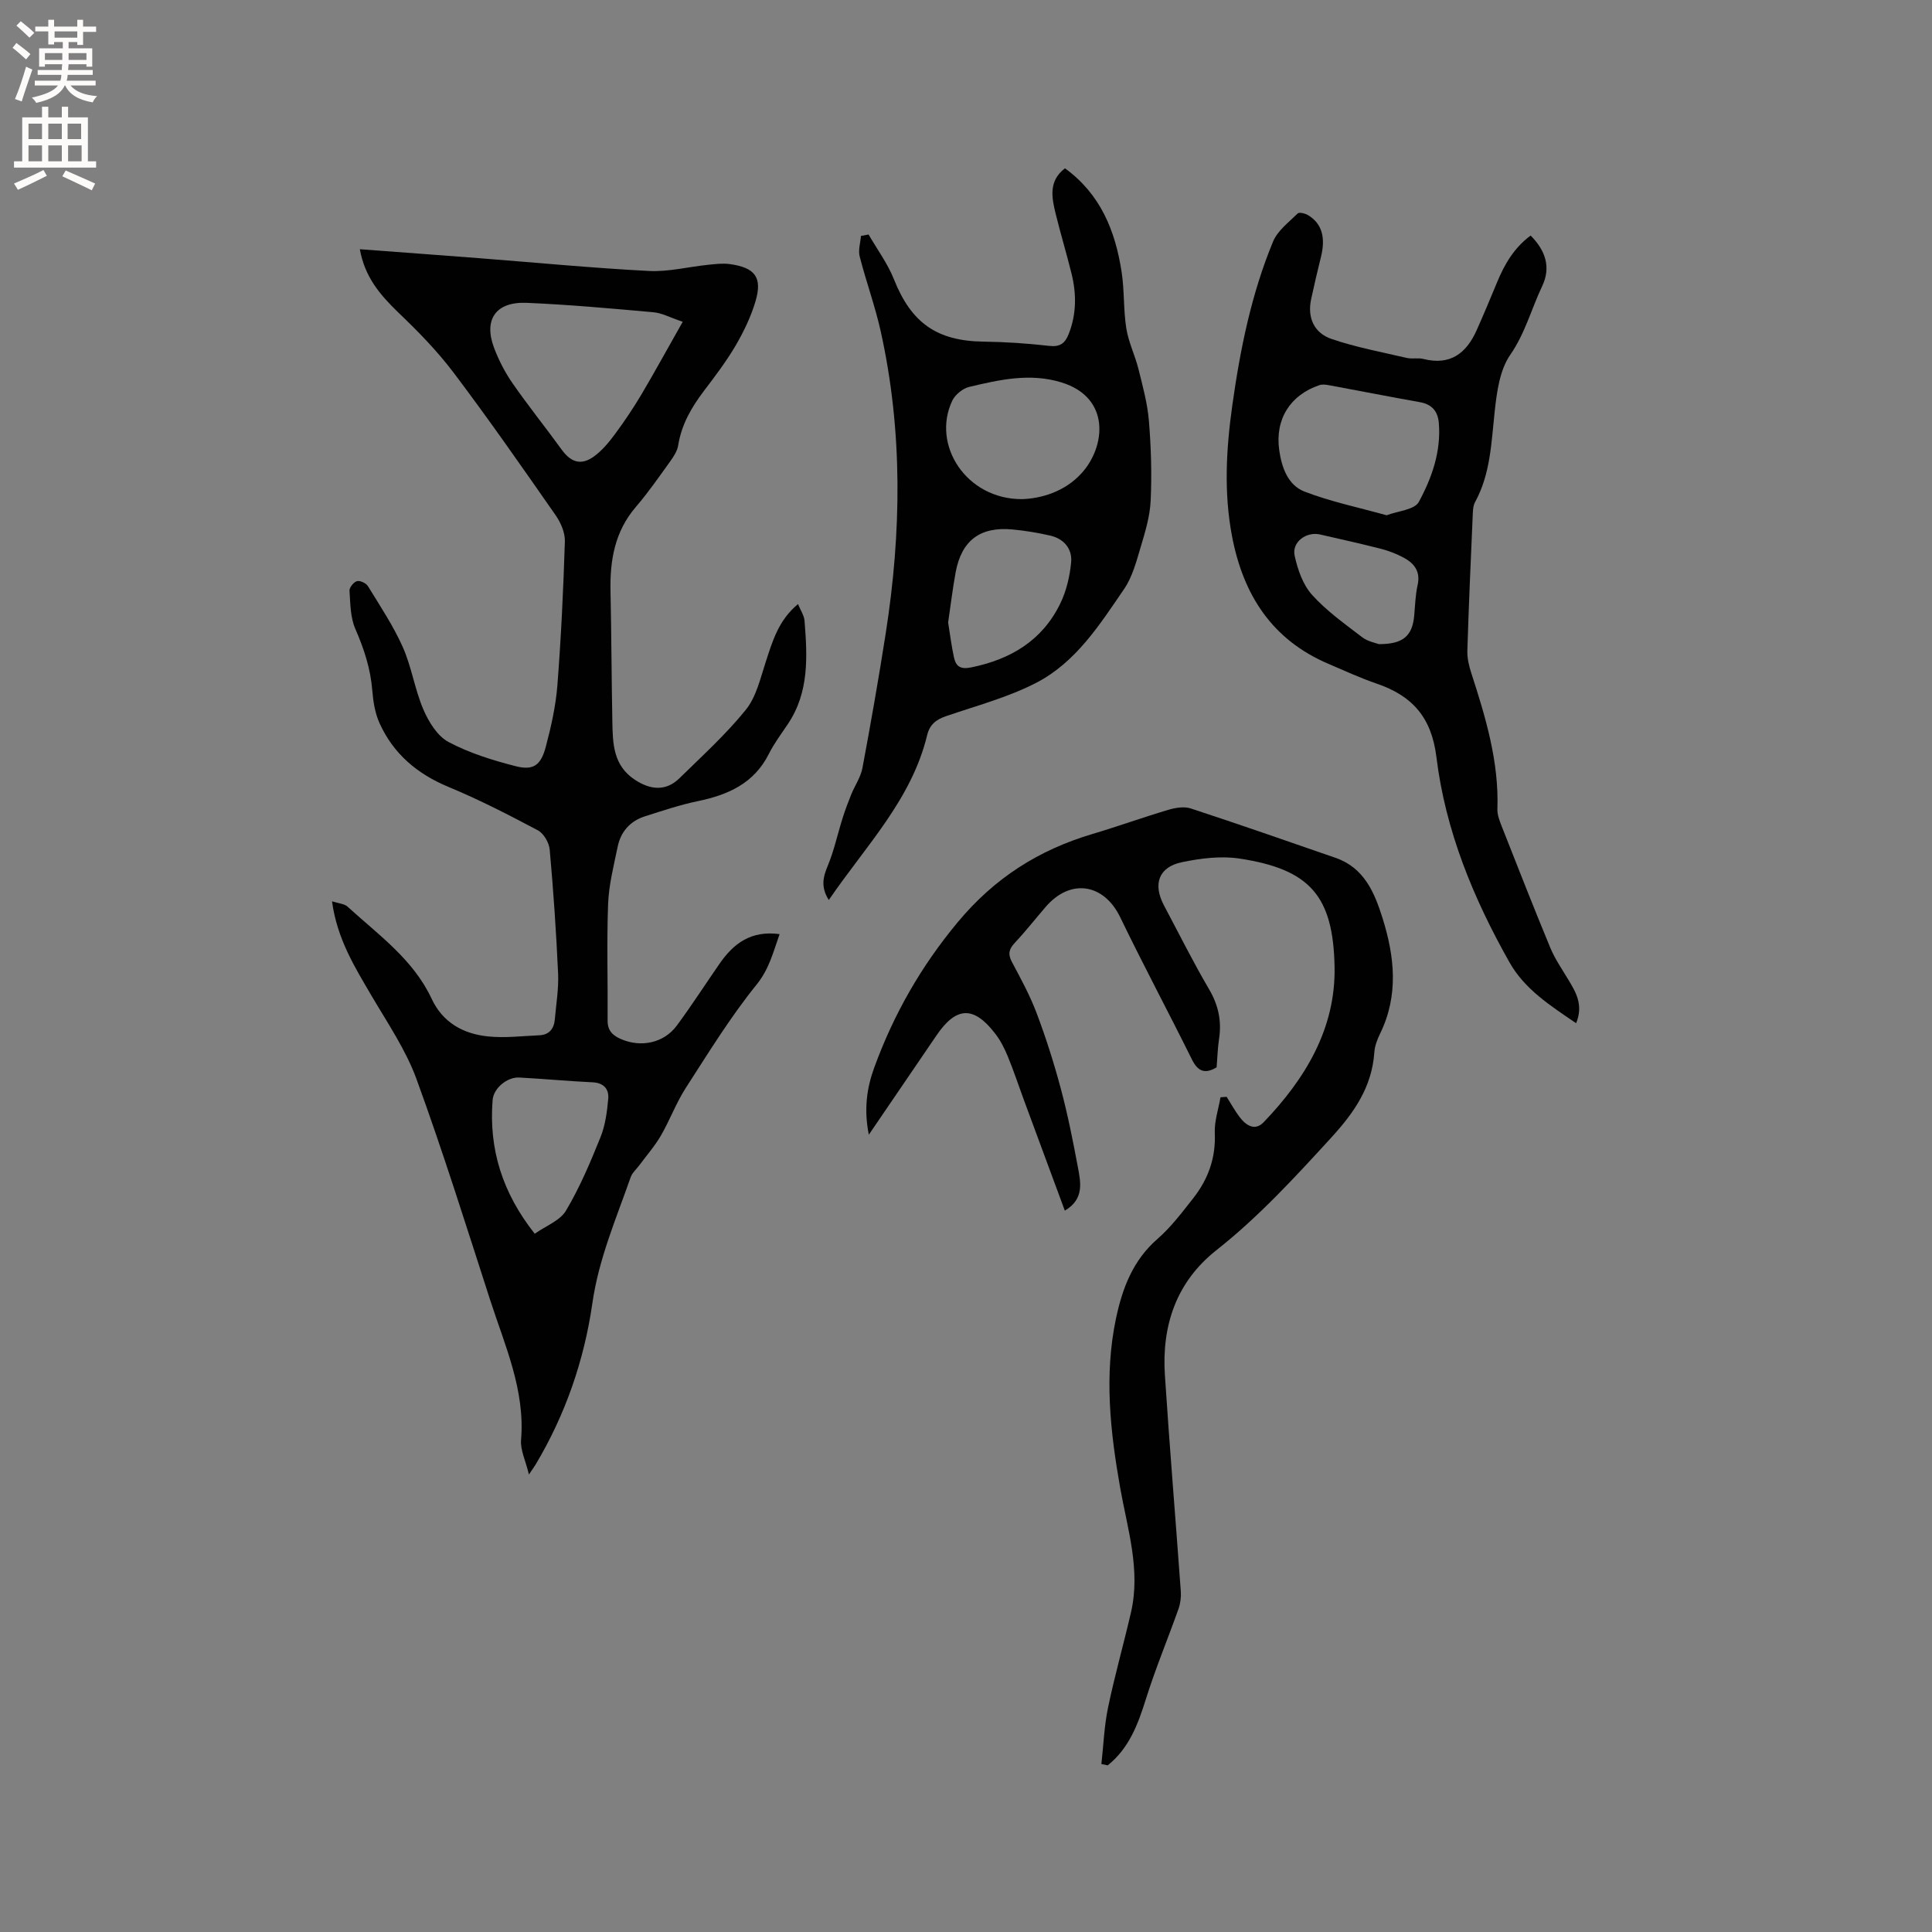
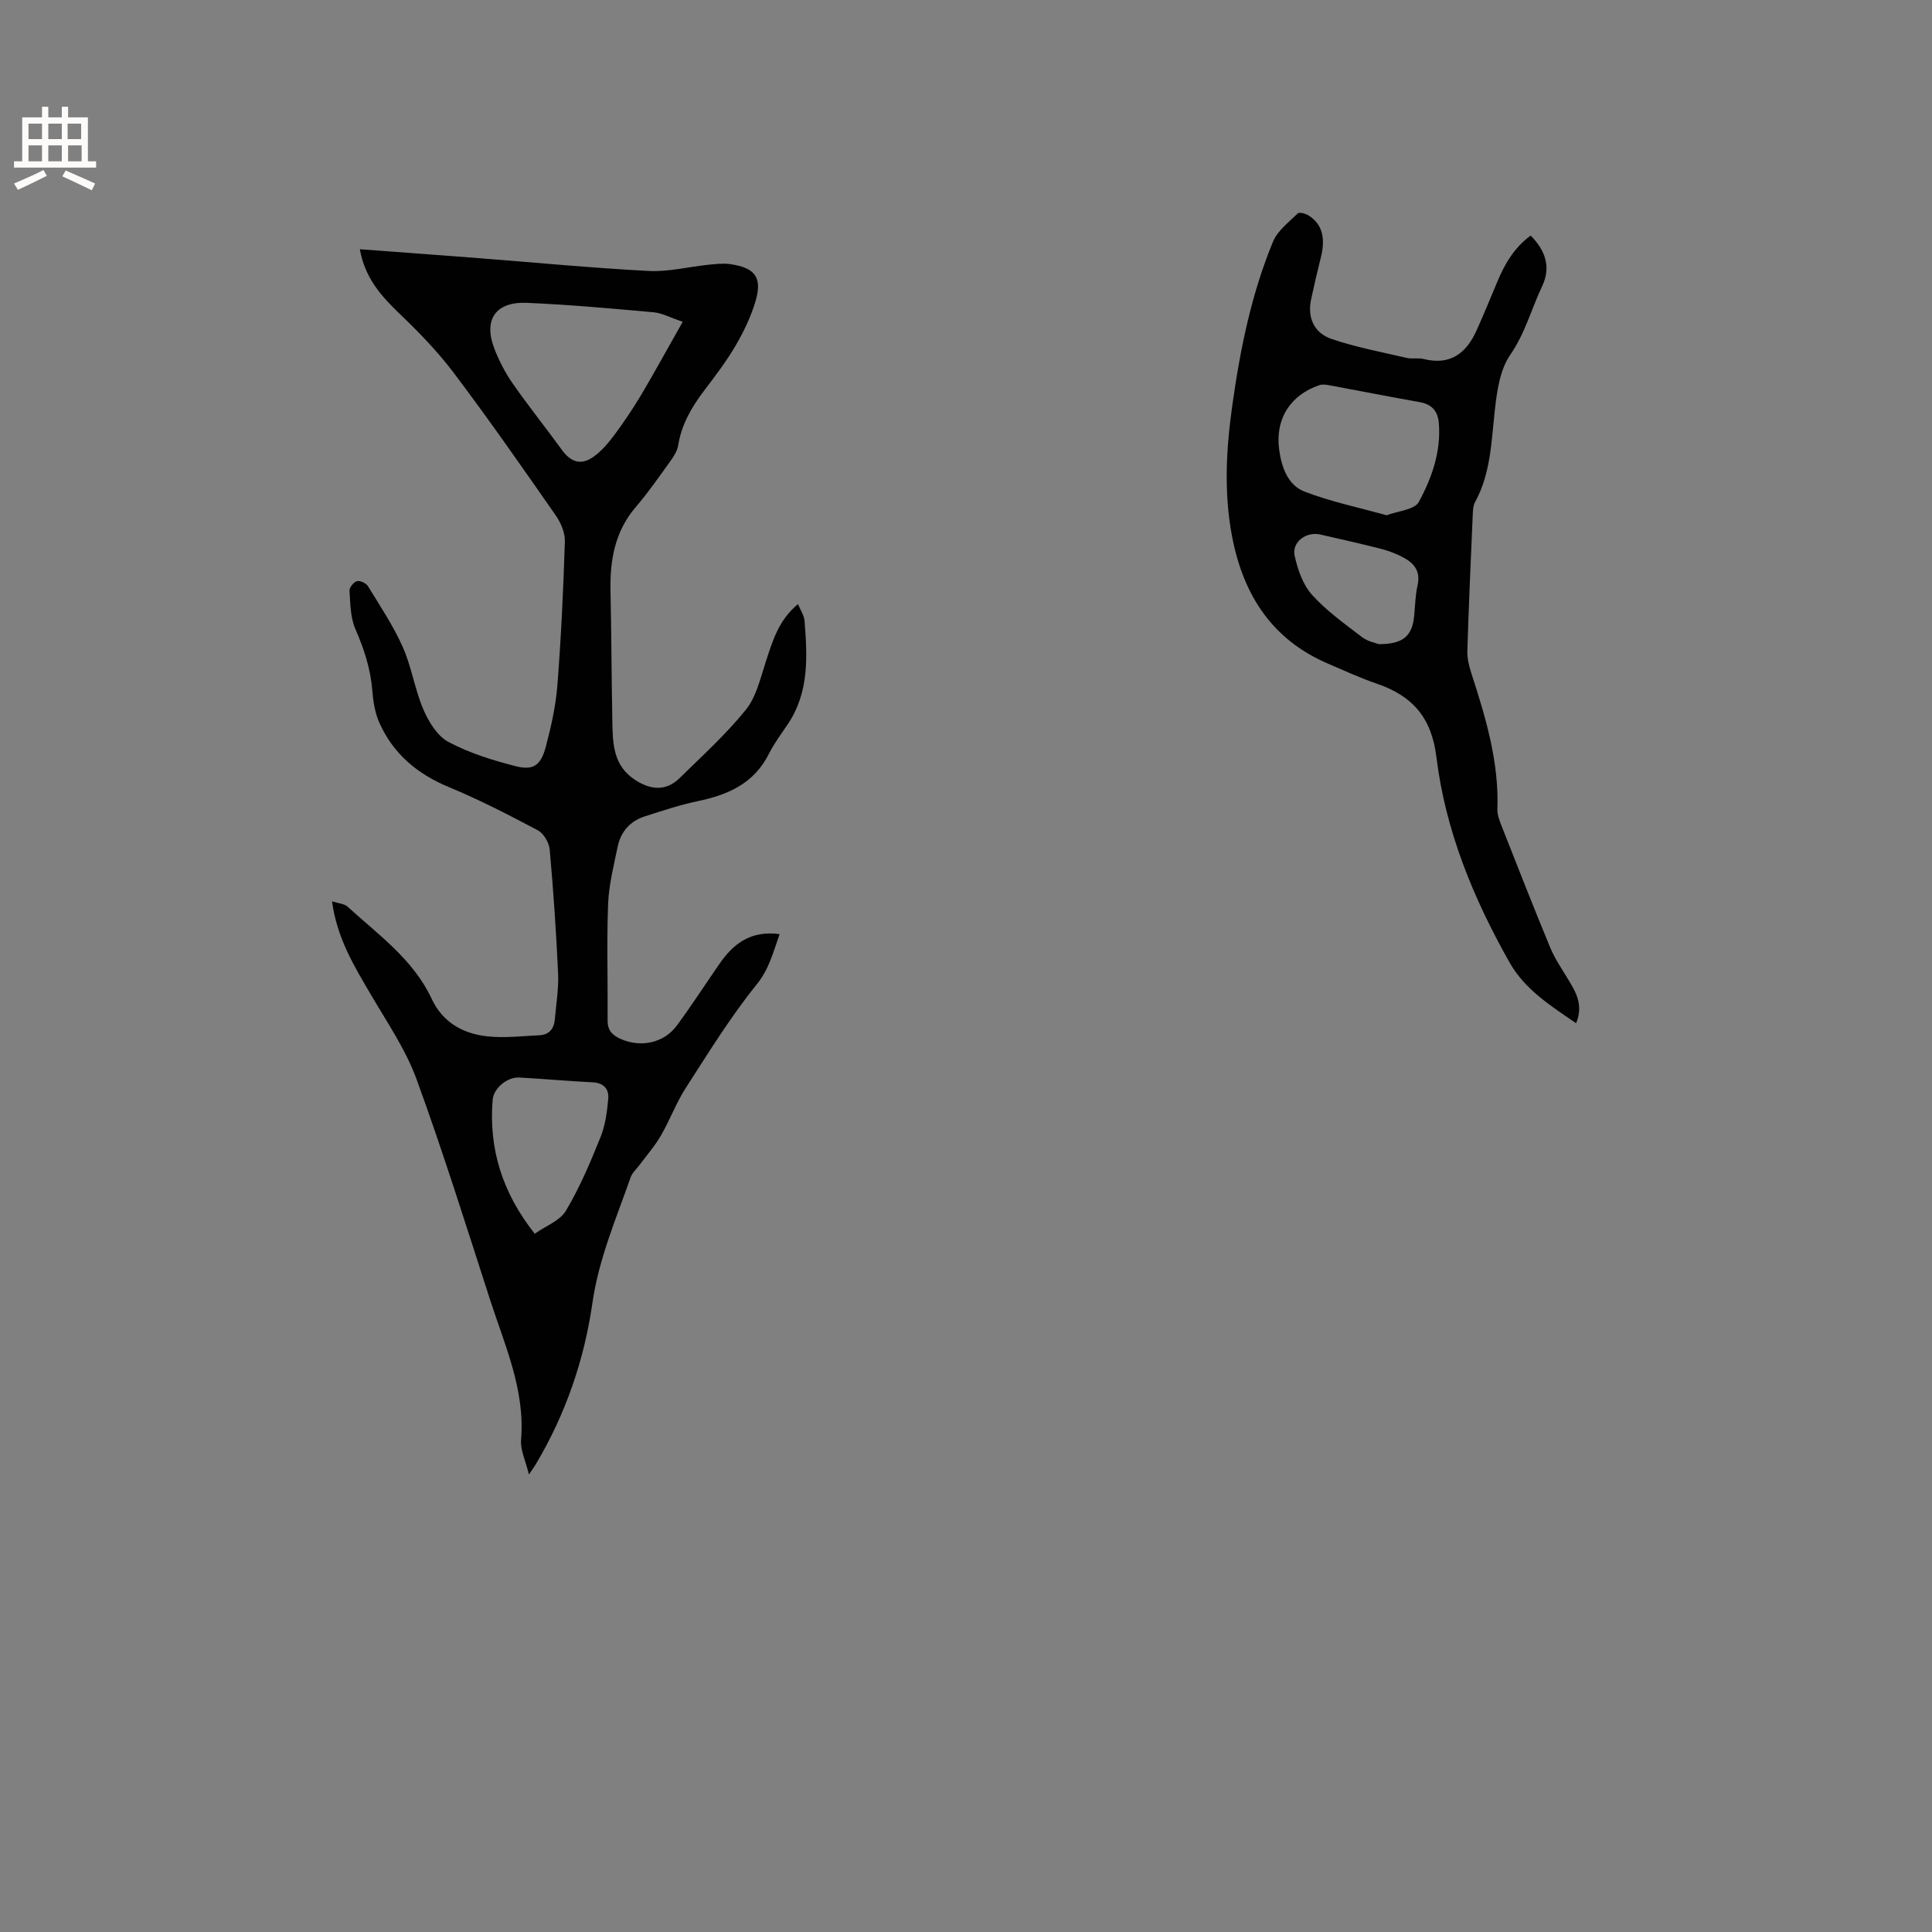
<svg xmlns="http://www.w3.org/2000/svg" enable-background="new 0 0 400 400" viewBox="0 0 400 400">
  <rect x="0" y="0" width="400" height="400" fill="#808080" stroke="none" />
  <g fill="#010102">
    <path d="m74.5 51.6c8.42.63 16.53 1.22 24.65 1.85 11.72.91 23.44 2.04 35.18 2.65 4.06.21 8.19-.86 12.3-1.28 1.46-.15 2.98-.34 4.42-.15 5.29.72 6.83 2.75 5.37 7.71-.94 3.17-2.42 6.25-4.09 9.12-1.92 3.28-4.24 6.34-6.55 9.38-2.6 3.42-4.68 7-5.37 11.33-.19 1.18-.95 2.34-1.68 3.35-2.29 3.18-4.53 6.42-7.08 9.39-4.38 5.1-5.39 11.06-5.25 17.48.19 8.99.21 17.99.38 26.98.09 4.57.16 9.09 4.72 12.07 3.26 2.12 6.43 2.34 9.19-.37 4.69-4.6 9.6-9.06 13.71-14.14 2.15-2.65 3.01-6.45 4.11-9.84 1.42-4.35 2.66-8.72 6.71-12.06.5 1.25 1.26 2.33 1.35 3.46.59 7.39.98 14.78-3.45 21.38-1.36 2.02-2.84 4-3.93 6.16-3.06 6.12-8.44 8.5-14.72 9.8-3.71.77-7.33 1.99-10.94 3.14-3.07.98-5.01 3.18-5.65 6.3-.81 3.93-1.83 7.89-1.98 11.87-.3 8.04-.04 16.09-.1 24.14-.01 2.03 1.01 3.04 2.72 3.79 4.15 1.83 8.93.86 11.61-2.78 3.08-4.17 5.89-8.54 8.85-12.81 2.88-4.16 6.48-6.92 12.43-6.12-1.36 3.8-2.14 7.21-4.79 10.48-5.42 6.71-9.97 14.13-14.66 21.4-1.99 3.1-3.28 6.65-5.14 9.85-1.25 2.16-2.93 4.06-4.42 6.08-.62.84-1.5 1.59-1.83 2.53-3 8.56-6.6 16.87-7.92 26.04-1.69 11.8-5.56 23.03-11.71 33.36-.26.44-.57.86-1.43 2.14-.69-2.88-1.8-5.06-1.63-7.14.86-10.35-3.33-19.51-6.38-28.93-4.95-15.31-9.75-30.67-15.26-45.78-2.22-6.08-6-11.62-9.31-17.26-3.48-5.94-7.13-11.76-8.19-19.56 1.35.44 2.53.49 3.2 1.09 6.38 5.83 13.61 10.91 17.43 19.09 2.29 4.91 6.51 7.24 11.58 7.78 3.53.38 7.15-.07 10.73-.23 2.02-.09 3.02-1.35 3.19-3.28.27-3.16.82-6.34.68-9.49-.39-8.57-.97-17.13-1.74-25.67-.13-1.43-1.24-3.35-2.45-3.99-6.05-3.21-12.17-6.36-18.49-8.98-6.5-2.7-11.43-6.86-14.3-13.23-.93-2.06-1.31-4.46-1.49-6.74-.36-4.51-1.71-8.62-3.51-12.75-1.04-2.37-1.03-5.25-1.21-7.91-.05-.66.88-1.8 1.55-1.98.65-.17 1.89.42 2.27 1.04 2.52 4.12 5.24 8.19 7.2 12.58 1.84 4.13 2.49 8.78 4.27 12.94 1.1 2.56 2.89 5.5 5.19 6.73 4.32 2.3 9.15 3.8 13.92 5.02 3.66.94 5.22-.18 6.23-3.98 1.11-4.17 2.07-8.46 2.41-12.75.77-9.92 1.24-19.86 1.55-29.8.06-1.82-.86-3.93-1.95-5.48-6.91-9.91-13.81-19.83-21.09-29.47-3.42-4.53-7.45-8.64-11.57-12.57-3.67-3.57-6.81-7.23-7.84-12.98zm66.85 15.02c-2.68-.9-4.32-1.82-6.04-1.97-8.74-.78-17.5-1.58-26.26-1.95-6.42-.27-8.98 3.47-6.74 9.37.97 2.54 2.25 5.04 3.8 7.27 3.26 4.69 6.85 9.16 10.21 13.79 1.91 2.62 4.02 3.29 6.67 1.36 1.67-1.22 3.07-2.9 4.31-4.58 1.95-2.63 3.79-5.37 5.47-8.19 2.83-4.78 5.49-9.66 8.58-15.1zm-30.64 188.81c2.31-1.63 5.24-2.7 6.47-4.78 2.85-4.79 5.05-10 7.14-15.19 1-2.48 1.37-5.28 1.61-7.98.17-1.97-.91-3.29-3.23-3.4-5.07-.24-10.13-.72-15.2-.99-2.47-.13-5.31 2.18-5.51 4.66-.8 10.14 2 19.19 8.72 27.68z" />
-     <path d="m228.03 365.23c.44-3.91.58-7.87 1.38-11.7 1.37-6.61 3.23-13.12 4.75-19.71 2.03-8.8-.72-17.22-2.23-25.73-2.06-11.64-3.35-23.32-.89-35.05 1.32-6.28 3.5-12.11 8.63-16.56 2.77-2.41 5.04-5.44 7.33-8.34 3.11-3.94 4.74-8.37 4.51-13.55-.11-2.45.76-4.94 1.18-7.41.43-.03.85-.06 1.28-.09.87 1.38 1.66 2.82 2.63 4.12 1.32 1.76 3.18 3.06 5.04 1.12 8.61-8.98 14.9-19.37 14.67-32.11-.27-14.71-5.08-20.24-19.66-22.46-3.85-.59-8.04-.06-11.91.74-4.86 1-6.1 4.54-3.74 8.98 3.08 5.79 6.01 11.68 9.33 17.34 1.93 3.29 2.63 6.58 2.06 10.28-.3 1.98-.34 3.99-.5 5.88-2.45 1.46-3.89.83-5.11-1.62-4.88-9.85-10.07-19.55-14.85-29.45-3.39-7.01-10.32-8.11-15.45-2.13-2.14 2.49-4.18 5.08-6.42 7.48-1.2 1.28-1.4 2.3-.56 3.89 1.84 3.46 3.73 6.92 5.11 10.57 1.93 5.12 3.6 10.35 5.01 15.64 1.42 5.3 2.5 10.71 3.51 16.11.61 3.26 1.43 6.76-2.67 9.18-2.89-7.8-5.7-15.41-8.51-23.01-1.1-2.98-2.09-6-3.3-8.93-.68-1.64-1.51-3.29-2.59-4.69-4.46-5.82-8.09-5.66-12.19.38-4.51 6.64-9.04 13.27-13.99 20.53-1.05-5.27-.42-9.68 1.13-13.92 4.02-11.01 9.66-20.92 17.27-30.07 7.63-9.17 16.76-14.96 27.89-18.27 5.27-1.57 10.46-3.44 15.73-5.01 1.46-.43 3.26-.73 4.63-.28 10.04 3.29 20.01 6.77 29.99 10.23 5.92 2.06 8.06 7.17 9.73 12.51 2.5 7.97 3.34 15.95-.49 23.83-.6 1.22-1.13 2.59-1.22 3.93-.49 7.17-4.18 12.47-8.9 17.63-7.52 8.22-15.01 16.39-23.8 23.33-8.29 6.55-11.34 15.59-10.66 25.88.97 14.91 2.22 29.8 3.29 44.7.09 1.21-.07 2.53-.47 3.67-2.22 6.25-4.78 12.38-6.76 18.7-1.64 5.24-3.49 10.18-7.9 13.71-.43-.11-.87-.19-1.31-.27z" />
-     <path d="m316.9 48.77c3.09 3.09 4.24 6.58 2.4 10.45-2.24 4.72-3.53 9.78-6.63 14.26-2.18 3.15-2.77 7.69-3.21 11.7-.7 6.43-.85 12.89-4.06 18.77-.43.78-.45 1.83-.49 2.77-.41 9.32-.82 18.64-1.11 27.96-.05 1.53.32 3.15.8 4.62 2.98 9.19 5.77 18.4 5.42 28.24-.04 1.2.48 2.47.93 3.63 3.3 8.37 6.58 16.75 10.02 25.05.96 2.31 2.41 4.41 3.71 6.57 1.59 2.64 3.19 5.25 1.64 9.06-5.37-3.67-10.63-7.01-13.78-12.58-7.51-13.28-13.29-27.33-15.14-42.5-1.02-8.29-5.02-12.72-12.39-15.24-3.4-1.16-6.67-2.68-9.98-4.09-11.69-4.99-17.64-14.28-19.95-26.41-1.73-9.09-1.21-18.13.07-27.21 1.63-11.57 3.94-22.98 8.42-33.8.94-2.27 3.26-4.01 5.11-5.83.32-.31 1.57 0 2.18.38 2.85 1.74 3.64 4.64 2.61 8.71-.72 2.87-1.38 5.75-2.01 8.65-.84 3.87.64 7.02 4.2 8.24 5.05 1.73 10.35 2.71 15.57 3.93 1.12.26 2.37-.06 3.48.22 5.52 1.4 8.87-1.16 11-5.92 1.47-3.28 2.85-6.6 4.23-9.92 1.54-3.74 3.51-7.16 6.96-9.71zm-29.82 57.91c2.34-.89 5.79-1.13 6.67-2.76 2.7-4.98 4.64-10.45 4.14-16.37-.2-2.36-1.4-3.84-3.89-4.28-6.24-1.11-12.47-2.34-18.7-3.49-.7-.13-1.5-.26-2.13-.04-6.06 2.04-9.22 7.07-8.32 13.45.5 3.57 1.79 7.25 5.22 8.58 5.37 2.08 11.09 3.26 17.01 4.91zm-1.61 26.68c5.08.02 6.95-1.73 7.33-5.93.19-2.1.24-4.24.7-6.29.63-2.81-.68-4.5-2.88-5.68-1.47-.79-3.07-1.41-4.69-1.83-4.19-1.07-8.41-2.01-12.62-2.97-2.87-.65-5.88 1.57-5.27 4.38.62 2.85 1.7 5.99 3.59 8.1 3 3.34 6.78 6.02 10.38 8.78 1.17.91 2.83 1.19 3.46 1.44z" />
-     <path d="m171.59 186.34c-1.69-2.7-1.19-4.74-.22-7.07 1.32-3.16 2.03-6.57 3.07-9.85.52-1.67 1.14-3.31 1.79-4.92.75-1.85 1.97-3.59 2.33-5.5 1.73-9.25 3.36-18.52 4.81-27.81 3.27-20.9 3.58-41.8-1.02-62.56-1.16-5.24-3.03-10.32-4.36-15.52-.34-1.31.15-2.84.26-4.26.53-.1 1.05-.2 1.58-.3 1.77 3.07 3.93 5.98 5.23 9.23 3.59 9.05 8.86 12.81 18.53 12.95 4.55.06 9.1.36 13.62.88 2.25.26 3.28-.51 4.04-2.43 1.63-4.11 1.64-8.29.61-12.49-1.04-4.21-2.3-8.36-3.33-12.57-.81-3.33-1.42-6.71 1.96-9.27 7.36 5.33 10.43 12.96 11.73 21.46.59 3.85.36 7.83.97 11.68.46 2.87 1.81 5.59 2.52 8.43.88 3.55 1.87 7.13 2.16 10.74.45 5.48.62 11.03.36 16.52-.15 3.29-1.17 6.58-2.12 9.77-.87 2.92-1.69 6.03-3.37 8.49-5.03 7.36-9.98 15.15-18.11 19.38-5.87 3.05-12.43 4.78-18.73 6.94-2.09.71-3.42 1.75-3.95 3.97-3.22 13.32-12.71 22.91-20.36 34.11zm39.97-83c3.83-.11 8.8-1.43 12.39-5.39 4.93-5.43 6.09-15.62-4.2-18.78-6.47-1.99-12.8-.56-19.07.93-1.35.32-2.92 1.6-3.52 2.85-4.35 9.16 2.89 20.42 14.4 20.39zm-15.26 25.53c.39 2.43.69 4.84 1.2 7.2.41 1.89 1.31 2.58 3.62 2.1 8.16-1.67 14.66-5.57 18.37-13.16 1.29-2.63 2.01-5.69 2.28-8.62.25-2.77-1.51-4.85-4.33-5.5-2.56-.59-5.18-1.02-7.8-1.27-6.7-.63-10.55 2.26-11.78 8.85-.63 3.43-1.04 6.9-1.56 10.4z" />
+     <path d="m316.9 48.77c3.09 3.09 4.24 6.58 2.4 10.45-2.24 4.72-3.53 9.78-6.63 14.26-2.18 3.15-2.77 7.69-3.21 11.7-.7 6.43-.85 12.89-4.06 18.77-.43.78-.45 1.83-.49 2.77-.41 9.32-.82 18.64-1.11 27.96-.05 1.53.32 3.15.8 4.62 2.98 9.19 5.77 18.4 5.42 28.24-.04 1.2.48 2.47.93 3.63 3.3 8.37 6.58 16.75 10.02 25.05.96 2.31 2.41 4.41 3.71 6.57 1.59 2.64 3.19 5.25 1.64 9.06-5.37-3.67-10.63-7.01-13.78-12.58-7.51-13.28-13.29-27.33-15.14-42.5-1.02-8.29-5.02-12.72-12.39-15.24-3.4-1.16-6.67-2.68-9.98-4.09-11.69-4.99-17.64-14.28-19.95-26.41-1.73-9.09-1.21-18.13.07-27.21 1.63-11.57 3.94-22.98 8.42-33.8.94-2.27 3.26-4.01 5.11-5.83.32-.31 1.57 0 2.18.38 2.85 1.74 3.64 4.64 2.61 8.71-.72 2.87-1.38 5.75-2.01 8.65-.84 3.87.64 7.02 4.2 8.24 5.05 1.73 10.35 2.71 15.57 3.93 1.12.26 2.37-.06 3.48.22 5.52 1.4 8.87-1.16 11-5.92 1.47-3.28 2.85-6.6 4.23-9.92 1.54-3.74 3.51-7.16 6.96-9.71zm-29.82 57.91c2.34-.89 5.79-1.13 6.67-2.76 2.7-4.98 4.64-10.45 4.14-16.37-.2-2.36-1.4-3.84-3.89-4.28-6.24-1.11-12.47-2.34-18.7-3.49-.7-.13-1.5-.26-2.13-.04-6.06 2.04-9.22 7.07-8.32 13.45.5 3.57 1.79 7.25 5.22 8.58 5.37 2.08 11.09 3.26 17.01 4.91zm-1.61 26.68c5.08.02 6.95-1.73 7.33-5.93.19-2.1.24-4.24.7-6.29.63-2.81-.68-4.5-2.88-5.68-1.47-.79-3.07-1.41-4.69-1.83-4.19-1.07-8.41-2.01-12.62-2.97-2.87-.65-5.88 1.57-5.27 4.38.62 2.85 1.7 5.99 3.59 8.1 3 3.34 6.78 6.02 10.38 8.78 1.17.91 2.83 1.19 3.46 1.44" />
  </g>
-   <path d="m2.6 9.9.8-1c.9.7 1.9 1.4 2.9 2.3l-.9 1.1c-1.1-1-2-1.8-2.8-2.4zm.5 10.6c.9-2.1 1.6-4.3 2.3-6.7.4.2.8.4 1.3.6-.7 2.1-1.5 4.3-2.2 6.6zm.3-15.2.9-.9c1 .8 2 1.6 2.8 2.4l-1 1c-.9-.9-1.8-1.7-2.7-2.5zm12.6-1.2h1.2v1.4h2.7v1.1h-2.7v2.7h-1.2v-.6h-1.8v1.3h4.9v3.8h-1.2v-.5h-3.7c0 .4-.1.9-.1 1.2h5.1v1h-5.2c0 .5-.1.9-.2 1.2h6v1h-5.2c1.1 1.3 2.9 2 5.5 2.2-.4.4-.7.8-.9 1.3-2.9-.5-4.8-1.6-5.7-3.5h-.1c-.8 1.7-2.7 2.9-5.9 3.6-.2-.4-.6-.8-.9-1.1 2.8-.6 4.6-1.4 5.4-2.5h-4.8v-1h5.3c.1-.3.2-.7.2-1.2h-4.9v-1h5c0-.4 0-.8.1-1.2h-3.6v.5h-1.2v-3.8h4.9v-1.3h-1.8v.5h-1.2v-2.7h-2.7v-1h2.7v-1.4h1.2v1.4h4.8zm-6.7 8.3h3.6c0-.4 0-.9 0-1.4h-3.6zm1.9-4.6h4.8v-1.3h-4.7v1.3zm6.7 3.2h-3.7v1.4h3.7z" fill="#fcfbfa" />
  <path d="m8.7 22.1h1.3v2.2h2.8v-2.2h1.3v2.2h4.1v9.1h1.7v1.3h-17v-1.3h1.7v-9.1h4.1zm.3 13.1.7 1.2c-1.8.9-3.8 1.9-6 2.9-.2-.4-.5-.8-.8-1.3 2.3-1 4.4-1.9 6.1-2.8zm-3.1-6.4h2.8v-3.2h-2.8zm0 4.6h2.8v-3.3h-2.8zm4.1-4.6h2.8v-3.2h-2.8zm0 4.6h2.8v-3.3h-2.8zm3.6 1.9c2.1.9 4.1 1.8 6.1 2.7l-.7 1.4c-2.2-1.1-4.2-2-6.1-2.9zm3.2-9.7h-2.8v3.2h2.8zm-2.7 7.8h2.8v-3.3h-2.8z" fill="#fcfbfa" />
</svg>